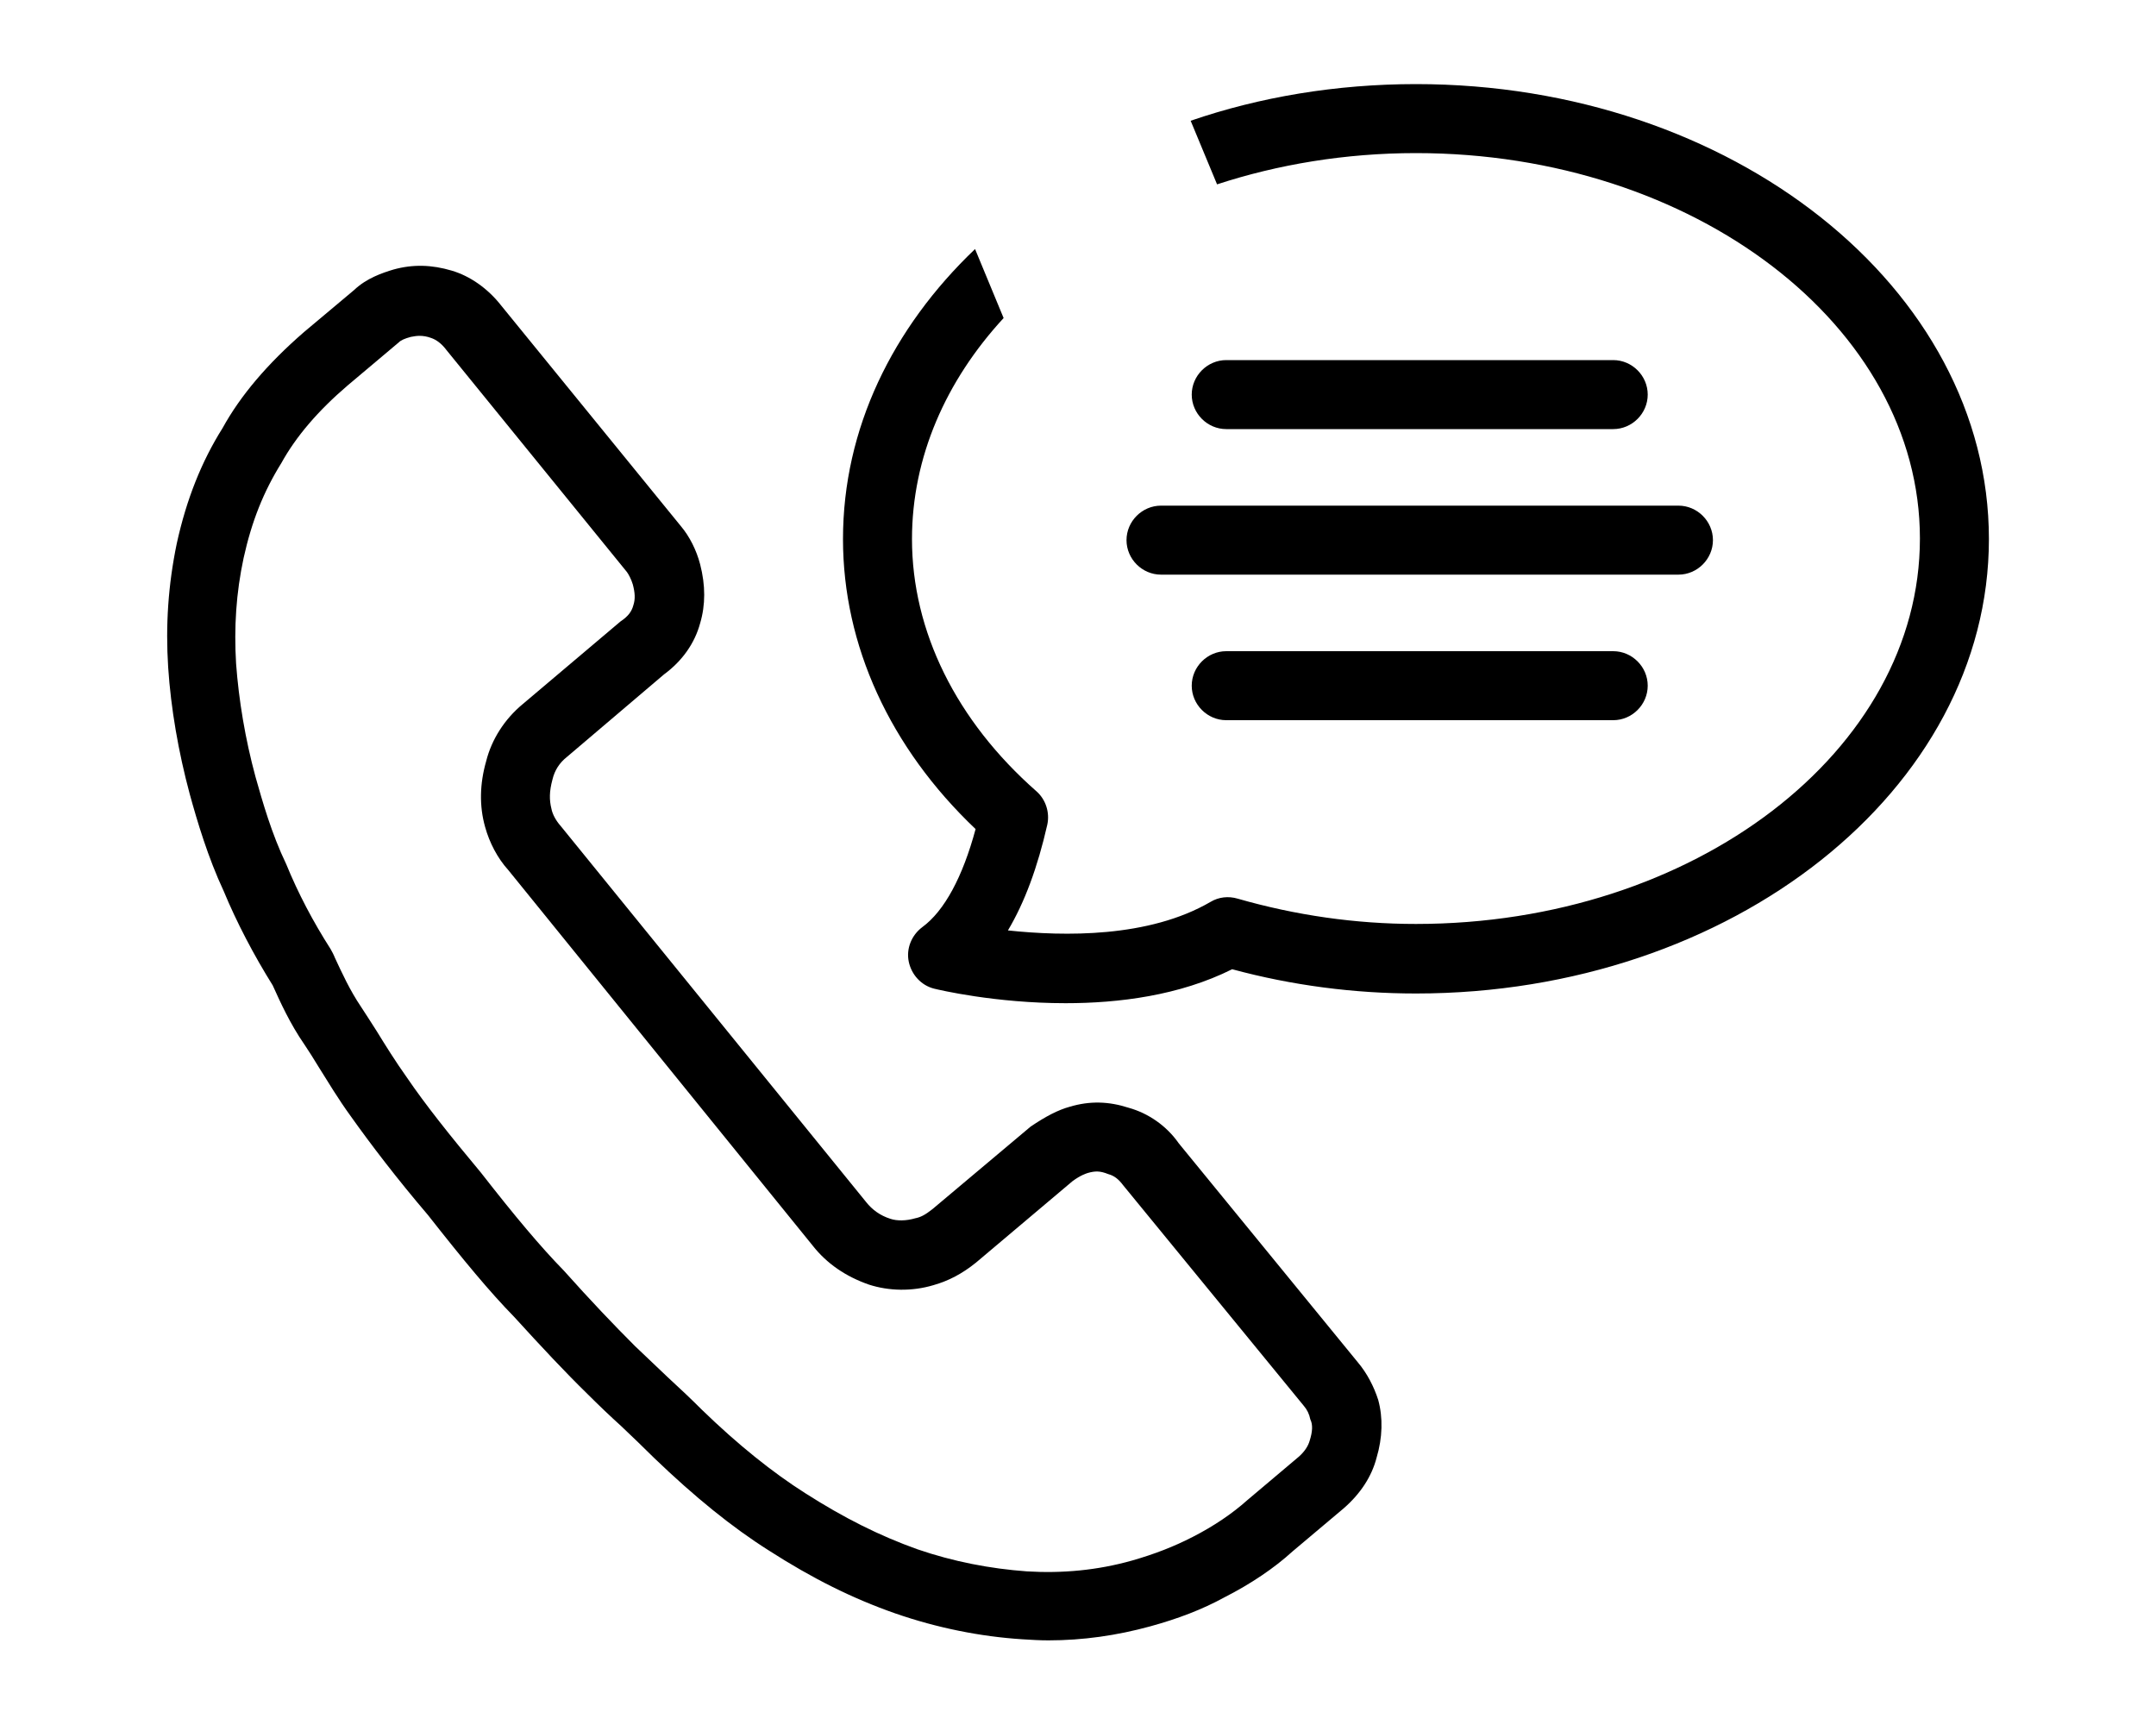
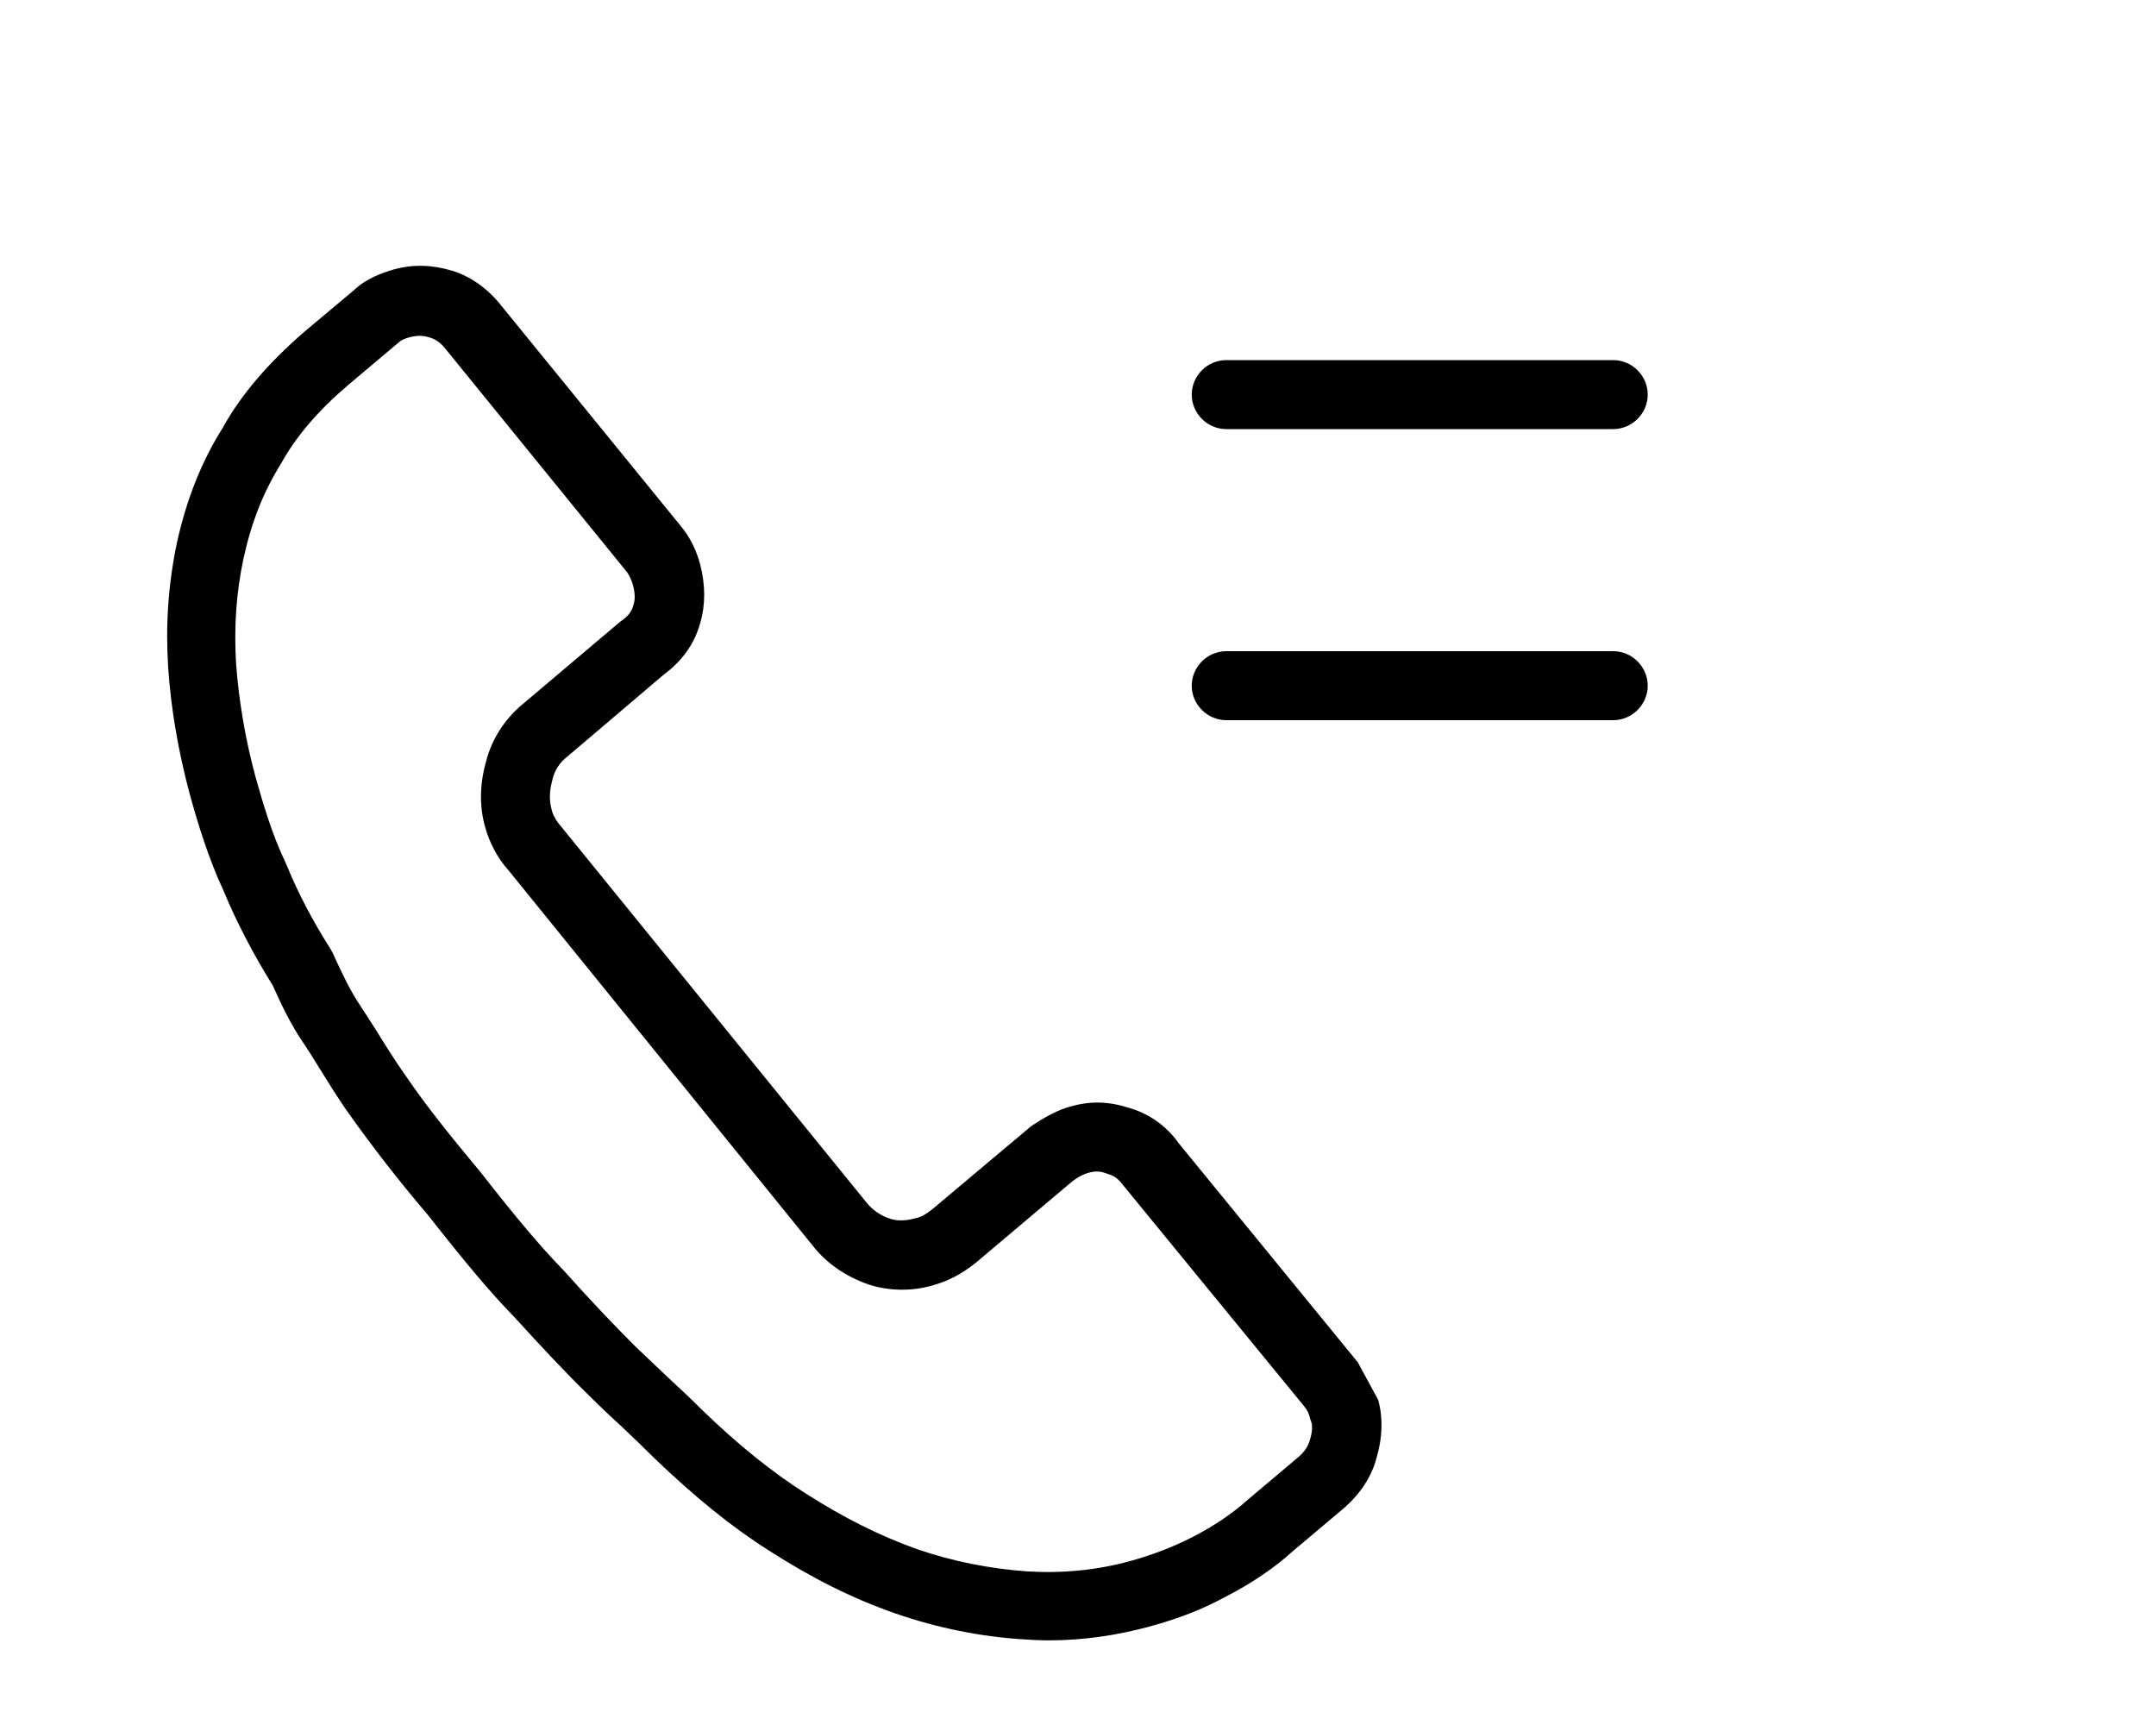
<svg xmlns="http://www.w3.org/2000/svg" version="1.1" id="Layer_1" x="0px" y="0px" viewBox="0 0 400 320" style="enable-background:new 0 0 400 320;" xml:space="preserve">
  <g>
    <g>
-       <path d="M251.9,252.7l-33.2-40.6c-2.3-3.3-5.7-5.6-9.3-6.6c-3.7-1.2-7.2-1.3-10.9-0.2c-2.2,0.6-4.5,1.8-7.3,3.7L173,224.3    c-1.4,1.1-2.2,1.5-3.2,1.7c-1.7,0.5-3.4,0.5-4.6,0.1c-1.9-0.6-3.4-1.7-4.5-3.1L104,153.2c-0.8-0.9-1.5-2.1-1.7-3.2    c-0.4-1.6-0.4-3.2,0.2-5.4c0.4-1.7,1.3-3.1,2.7-4.2l18-15.3c3.4-2.5,5.7-5.8,6.7-9.5c1-3.4,1-7,0-10.9c-0.7-2.7-2-5.2-3.5-7    L93,56.7c-2.5-3.2-5.8-5.5-9.2-6.5c-3.7-1.1-7.2-1.2-10.8-0.2c-2,0.6-5,1.6-7.3,3.8l-9.3,7.8c-6.8,5.9-11.8,11.8-15.1,17.8    c-3.9,6.2-6.7,13.2-8.5,21.4c-1.6,7.7-2.1,15.2-1.6,23c0.5,7.6,1.9,15.7,4,23.5c1.4,5.1,3.4,11.8,6.3,18    c2.4,5.8,5.6,11.9,9.1,17.5c1.4,3.1,3.2,7.1,5.9,11c0.8,1.2,1.7,2.6,2.6,4.1c1.7,2.7,3.6,5.9,6,9.2c3.7,5.2,8.5,11.5,14.3,18.3    c6.6,8.4,11.5,14.3,16,18.9c5.1,5.6,9.5,10.3,13.6,14.3c2.1,2.1,4.2,4.1,6.3,6c2.2,2.1,4.2,4,6.1,5.9c7.5,7.2,14.4,12.8,21.2,17.1    c8.1,5.2,15.5,8.9,23.5,11.7c7.8,2.7,15.8,4.3,23.6,4.8c1.6,0.1,3.2,0.2,4.8,0.2c6.4,0,12.7-0.9,18.9-2.6    c5.1-1.4,9.6-3.1,13.8-5.4c4.9-2.5,9.2-5.4,12.6-8.5l9.5-8c3.1-2.7,5.2-5.9,6.1-9.4c1.1-3.7,1.2-7.4,0.3-10.7    C254.9,257.2,253.6,254.7,251.9,252.7z M243,267.2c-0.3,1.1-1,2.1-2,3l-9.6,8.1c-2.8,2.5-6.2,4.8-10.1,6.8    c-3.5,1.8-7.1,3.2-11.3,4.4c-6.4,1.8-12.9,2.4-19.5,2c-6.8-0.5-13.6-1.8-20.3-4.1c-7-2.5-13.6-5.8-20.8-10.4    c-6-3.8-12.5-9-19.2-15.5c-1.9-1.9-4-3.9-6.3-6c-2-1.9-4.1-3.9-6.1-5.8c-3.9-3.9-8.2-8.4-13.2-14c-4.3-4.4-9-10-15.4-18.2    c-5.6-6.7-10.3-12.6-13.7-17.6c-2.2-3.1-4-6-5.6-8.6c-1-1.6-2-3.1-2.9-4.5c-2.1-3.1-3.6-6.4-4.9-9.2c-0.1-0.3-0.6-1.3-0.8-1.6    c-3.2-5-6-10.3-8.2-15.7c-2.7-5.6-4.4-11.6-5.7-16.2c-1.9-7-3.1-14.2-3.6-21c-0.4-6.7,0-13.1,1.4-19.6c1.5-6.8,3.7-12.3,7-17.6    c2.7-4.9,6.8-9.7,12.3-14.4l9.5-8c0.4-0.4,1.1-0.7,2.2-1c0.5-0.1,1.1-0.2,1.6-0.2c0.7,0,1.4,0.1,2.2,0.4c0.9,0.3,1.9,1,2.8,2.2    l33.5,41.2c0.3,0.4,0.8,1.3,1.1,2.3c0.4,1.5,0.5,2.7,0.1,3.9c-0.3,1.1-0.9,2-2.4,3L97,130.6c-3.4,2.8-5.8,6.6-6.8,10.6    c-1.2,4.2-1.3,8.3-0.2,12.2c0.8,2.9,2.3,5.8,4.3,8l56.5,69.7c2.6,3.3,6.1,5.7,10.4,7.2c3.7,1.2,8,1.3,12,0.1    c2.8-0.8,5.3-2.1,7.9-4.2l17.9-15.1c1.5-1.1,2.5-1.4,2.8-1.5c1.4-0.4,2.3-0.4,3.8,0.2c1.1,0.3,1.9,0.9,2.8,2.1l33.5,40.9    c0,0,0,0,0,0c0.6,0.7,1,1.5,1.2,2.5C243.6,264.3,243.5,265.6,243,267.2z" />
+       <path d="M251.9,252.7l-33.2-40.6c-2.3-3.3-5.7-5.6-9.3-6.6c-3.7-1.2-7.2-1.3-10.9-0.2c-2.2,0.6-4.5,1.8-7.3,3.7L173,224.3    c-1.4,1.1-2.2,1.5-3.2,1.7c-1.7,0.5-3.4,0.5-4.6,0.1c-1.9-0.6-3.4-1.7-4.5-3.1L104,153.2c-0.8-0.9-1.5-2.1-1.7-3.2    c-0.4-1.6-0.4-3.2,0.2-5.4c0.4-1.7,1.3-3.1,2.7-4.2l18-15.3c3.4-2.5,5.7-5.8,6.7-9.5c1-3.4,1-7,0-10.9c-0.7-2.7-2-5.2-3.5-7    L93,56.7c-2.5-3.2-5.8-5.5-9.2-6.5c-3.7-1.1-7.2-1.2-10.8-0.2c-2,0.6-5,1.6-7.3,3.8l-9.3,7.8c-6.8,5.9-11.8,11.8-15.1,17.8    c-3.9,6.2-6.7,13.2-8.5,21.4c-1.6,7.7-2.1,15.2-1.6,23c0.5,7.6,1.9,15.7,4,23.5c1.4,5.1,3.4,11.8,6.3,18    c2.4,5.8,5.6,11.9,9.1,17.5c1.4,3.1,3.2,7.1,5.9,11c0.8,1.2,1.7,2.6,2.6,4.1c1.7,2.7,3.6,5.9,6,9.2c3.7,5.2,8.5,11.5,14.3,18.3    c6.6,8.4,11.5,14.3,16,18.9c5.1,5.6,9.5,10.3,13.6,14.3c2.1,2.1,4.2,4.1,6.3,6c2.2,2.1,4.2,4,6.1,5.9c7.5,7.2,14.4,12.8,21.2,17.1    c8.1,5.2,15.5,8.9,23.5,11.7c7.8,2.7,15.8,4.3,23.6,4.8c1.6,0.1,3.2,0.2,4.8,0.2c6.4,0,12.7-0.9,18.9-2.6    c5.1-1.4,9.6-3.1,13.8-5.4c4.9-2.5,9.2-5.4,12.6-8.5l9.5-8c3.1-2.7,5.2-5.9,6.1-9.4c1.1-3.7,1.2-7.4,0.3-10.7    z M243,267.2c-0.3,1.1-1,2.1-2,3l-9.6,8.1c-2.8,2.5-6.2,4.8-10.1,6.8    c-3.5,1.8-7.1,3.2-11.3,4.4c-6.4,1.8-12.9,2.4-19.5,2c-6.8-0.5-13.6-1.8-20.3-4.1c-7-2.5-13.6-5.8-20.8-10.4    c-6-3.8-12.5-9-19.2-15.5c-1.9-1.9-4-3.9-6.3-6c-2-1.9-4.1-3.9-6.1-5.8c-3.9-3.9-8.2-8.4-13.2-14c-4.3-4.4-9-10-15.4-18.2    c-5.6-6.7-10.3-12.6-13.7-17.6c-2.2-3.1-4-6-5.6-8.6c-1-1.6-2-3.1-2.9-4.5c-2.1-3.1-3.6-6.4-4.9-9.2c-0.1-0.3-0.6-1.3-0.8-1.6    c-3.2-5-6-10.3-8.2-15.7c-2.7-5.6-4.4-11.6-5.7-16.2c-1.9-7-3.1-14.2-3.6-21c-0.4-6.7,0-13.1,1.4-19.6c1.5-6.8,3.7-12.3,7-17.6    c2.7-4.9,6.8-9.7,12.3-14.4l9.5-8c0.4-0.4,1.1-0.7,2.2-1c0.5-0.1,1.1-0.2,1.6-0.2c0.7,0,1.4,0.1,2.2,0.4c0.9,0.3,1.9,1,2.8,2.2    l33.5,41.2c0.3,0.4,0.8,1.3,1.1,2.3c0.4,1.5,0.5,2.7,0.1,3.9c-0.3,1.1-0.9,2-2.4,3L97,130.6c-3.4,2.8-5.8,6.6-6.8,10.6    c-1.2,4.2-1.3,8.3-0.2,12.2c0.8,2.9,2.3,5.8,4.3,8l56.5,69.7c2.6,3.3,6.1,5.7,10.4,7.2c3.7,1.2,8,1.3,12,0.1    c2.8-0.8,5.3-2.1,7.9-4.2l17.9-15.1c1.5-1.1,2.5-1.4,2.8-1.5c1.4-0.4,2.3-0.4,3.8,0.2c1.1,0.3,1.9,0.9,2.8,2.1l33.5,40.9    c0,0,0,0,0,0c0.6,0.7,1,1.5,1.2,2.5C243.6,264.3,243.5,265.6,243,267.2z" />
      <path d="M299.3,79.6c3.5,0,6.4-2.9,6.4-6.4s-2.9-6.4-6.4-6.4h-71.8c-3.5,0-6.4,2.9-6.4,6.4s2.9,6.4,6.4,6.4H299.3z" />
-       <path d="M215.4,106.6h96c3.5,0,6.4-2.9,6.4-6.4s-2.9-6.4-6.4-6.4h-96c-3.5,0-6.4,2.9-6.4,6.4S211.9,106.6,215.4,106.6z" />
      <path d="M227.5,120.8c-3.5,0-6.4,2.9-6.4,6.4c0,3.5,2.9,6.4,6.4,6.4h71.8c3.5,0,6.4-2.9,6.4-6.4c0-3.5-2.9-6.4-6.4-6.4H227.5z" />
-       <path d="M262.7,15.6c-14.8,0-29,2.4-41.8,6.8l4.9,11.8c11.3-3.7,23.8-5.8,36.9-5.8c51.6,0,93.5,32.1,93.5,71.5    s-41.9,71.5-93.5,71.5c-11.2,0-22.3-1.6-33.1-4.7c-1.7-0.5-3.5-0.3-5,0.6c-11.5,6.7-27.2,6.4-37.6,5.3c3.1-5.2,5.5-11.7,7.3-19.6    c0.5-2.3-0.3-4.7-2-6.2c-14.9-13.1-23.1-29.7-23.1-46.8c0-15.2,6.3-29.4,17-41l-5.3-12.8c-15.3,14.6-24.5,33.3-24.5,53.8    c0,19.7,8.7,38.7,24.6,53.8c-2.4,8.9-5.8,15.2-9.9,18.2c-2,1.5-3,4-2.5,6.4c0.5,2.4,2.3,4.4,4.7,5c0.8,0.2,11.3,2.7,24.4,2.7    c9.8,0,21.1-1.4,30.9-6.3c11.1,3,22.6,4.5,34.1,4.5c58.6,0,106.3-37.8,106.3-84.3C369,53.4,321.3,15.6,262.7,15.6z" />
    </g>
  </g>
</svg>